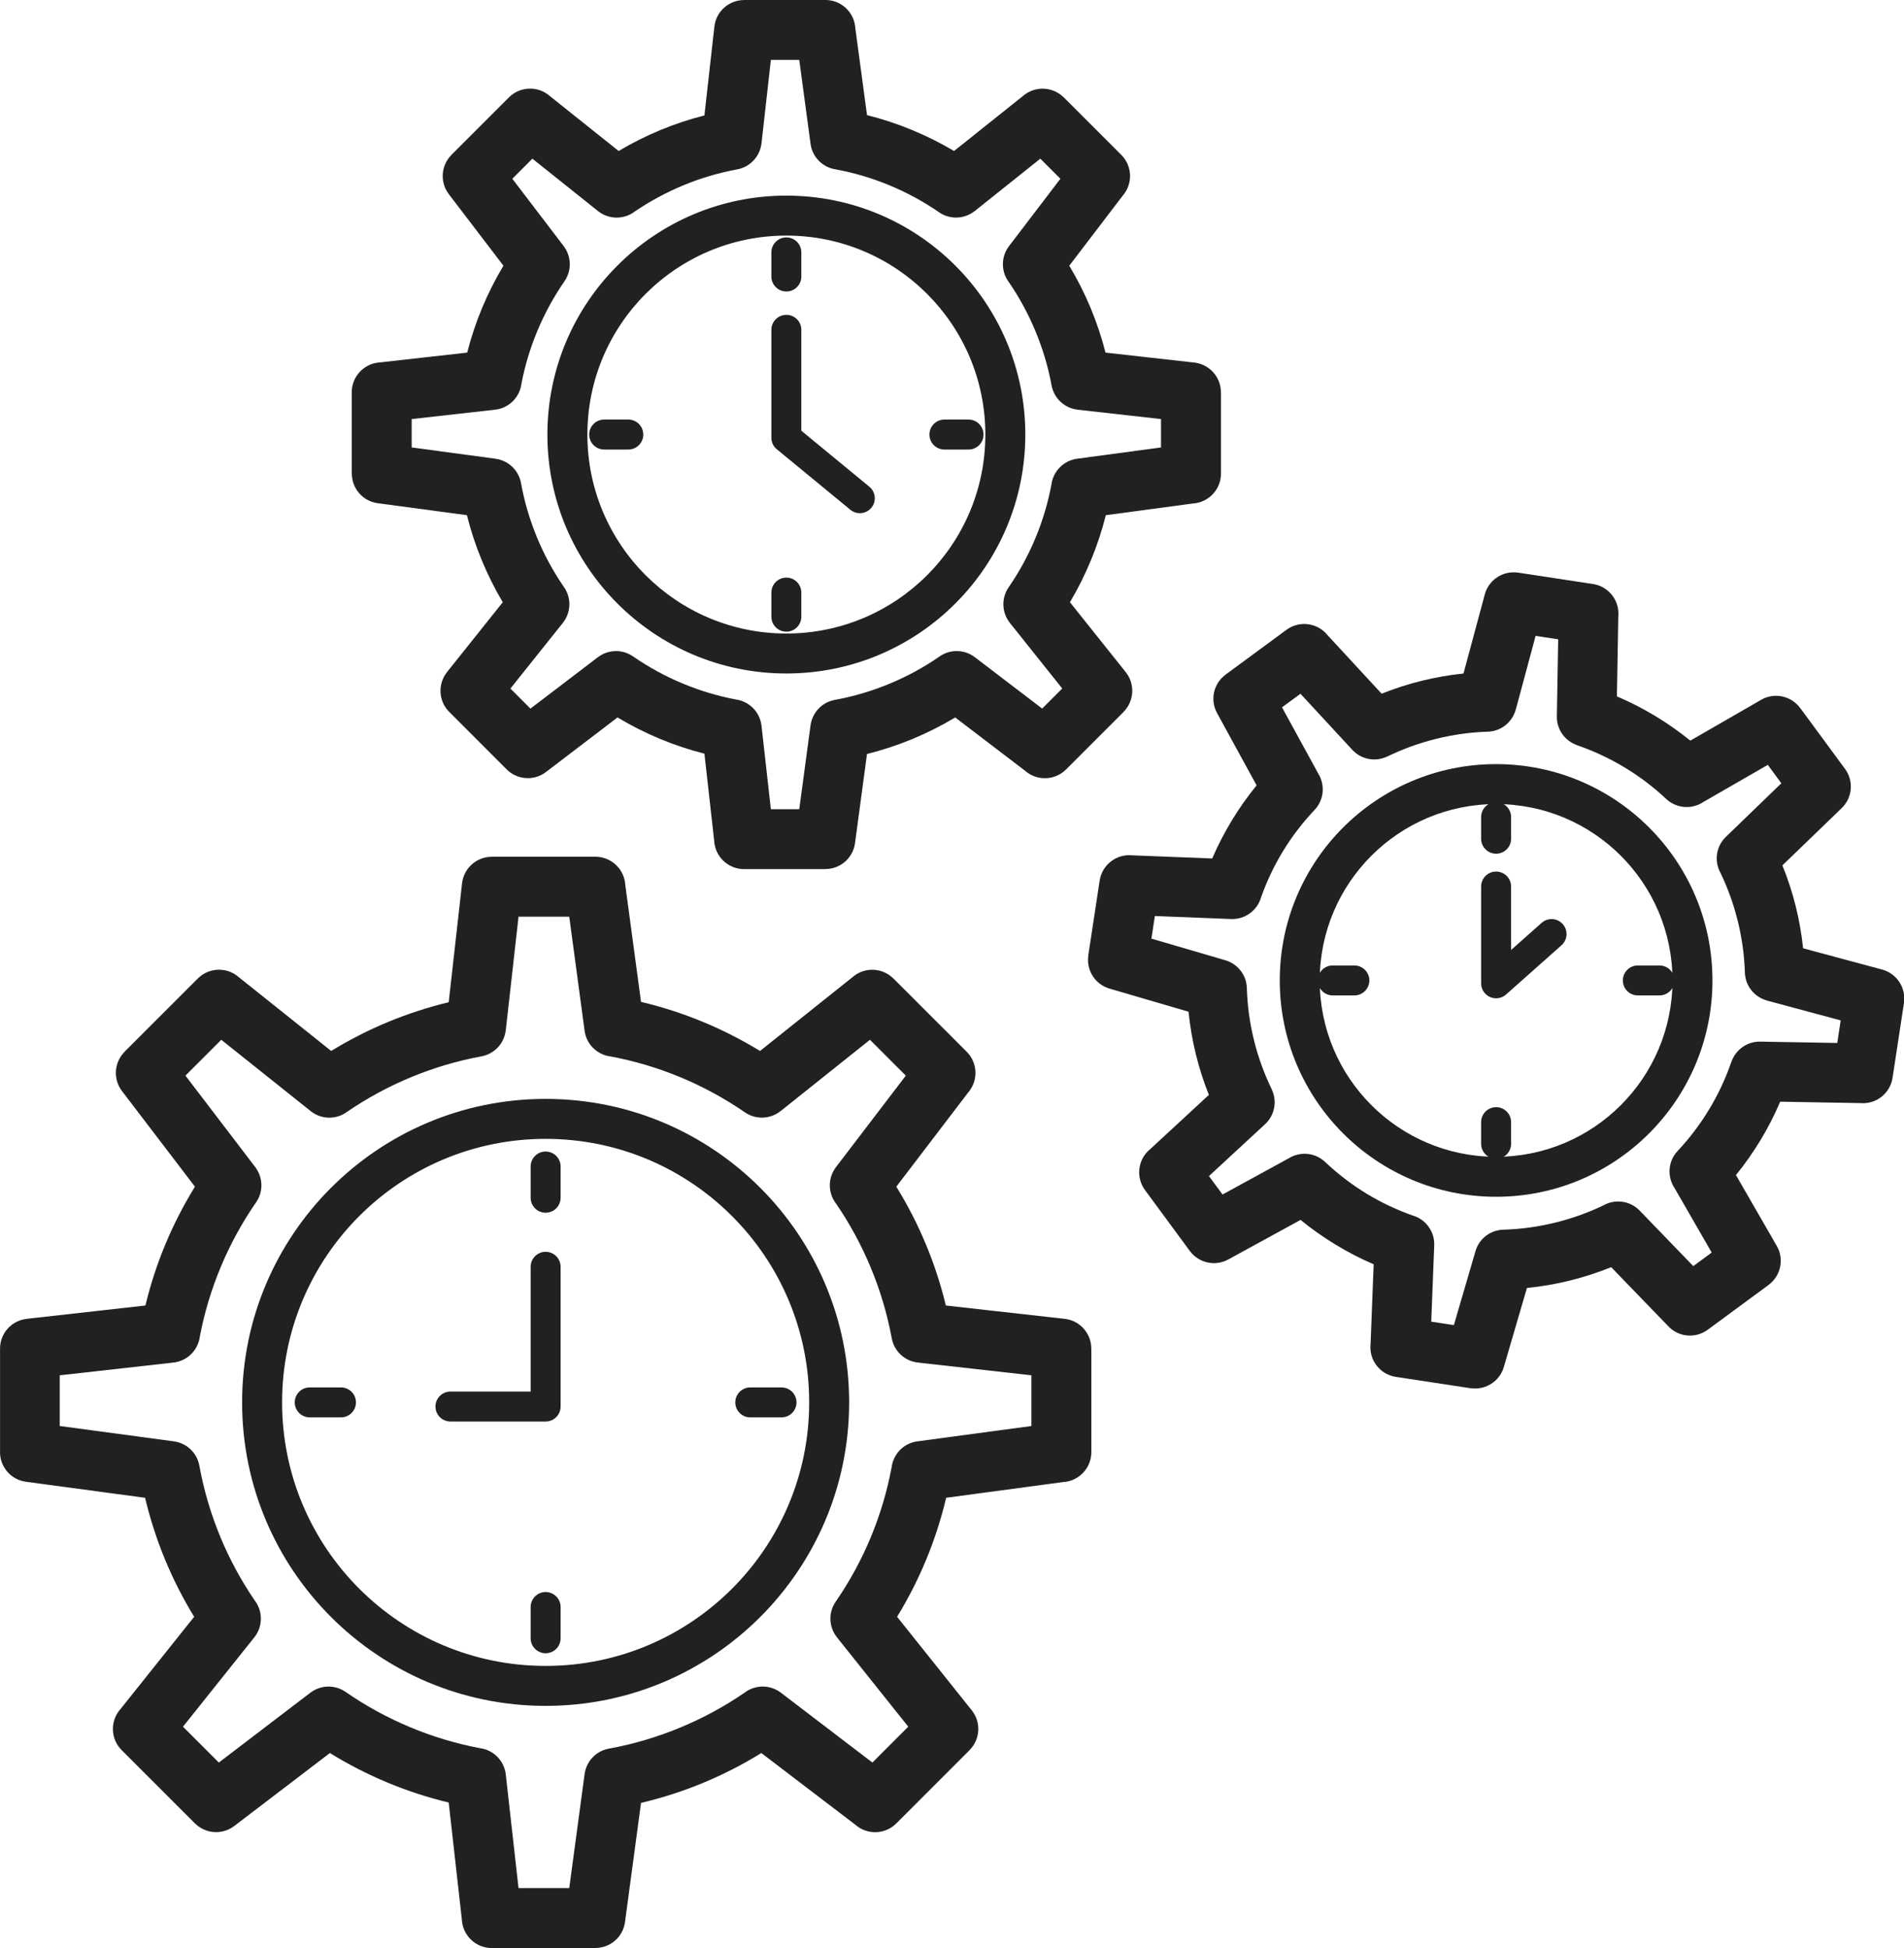
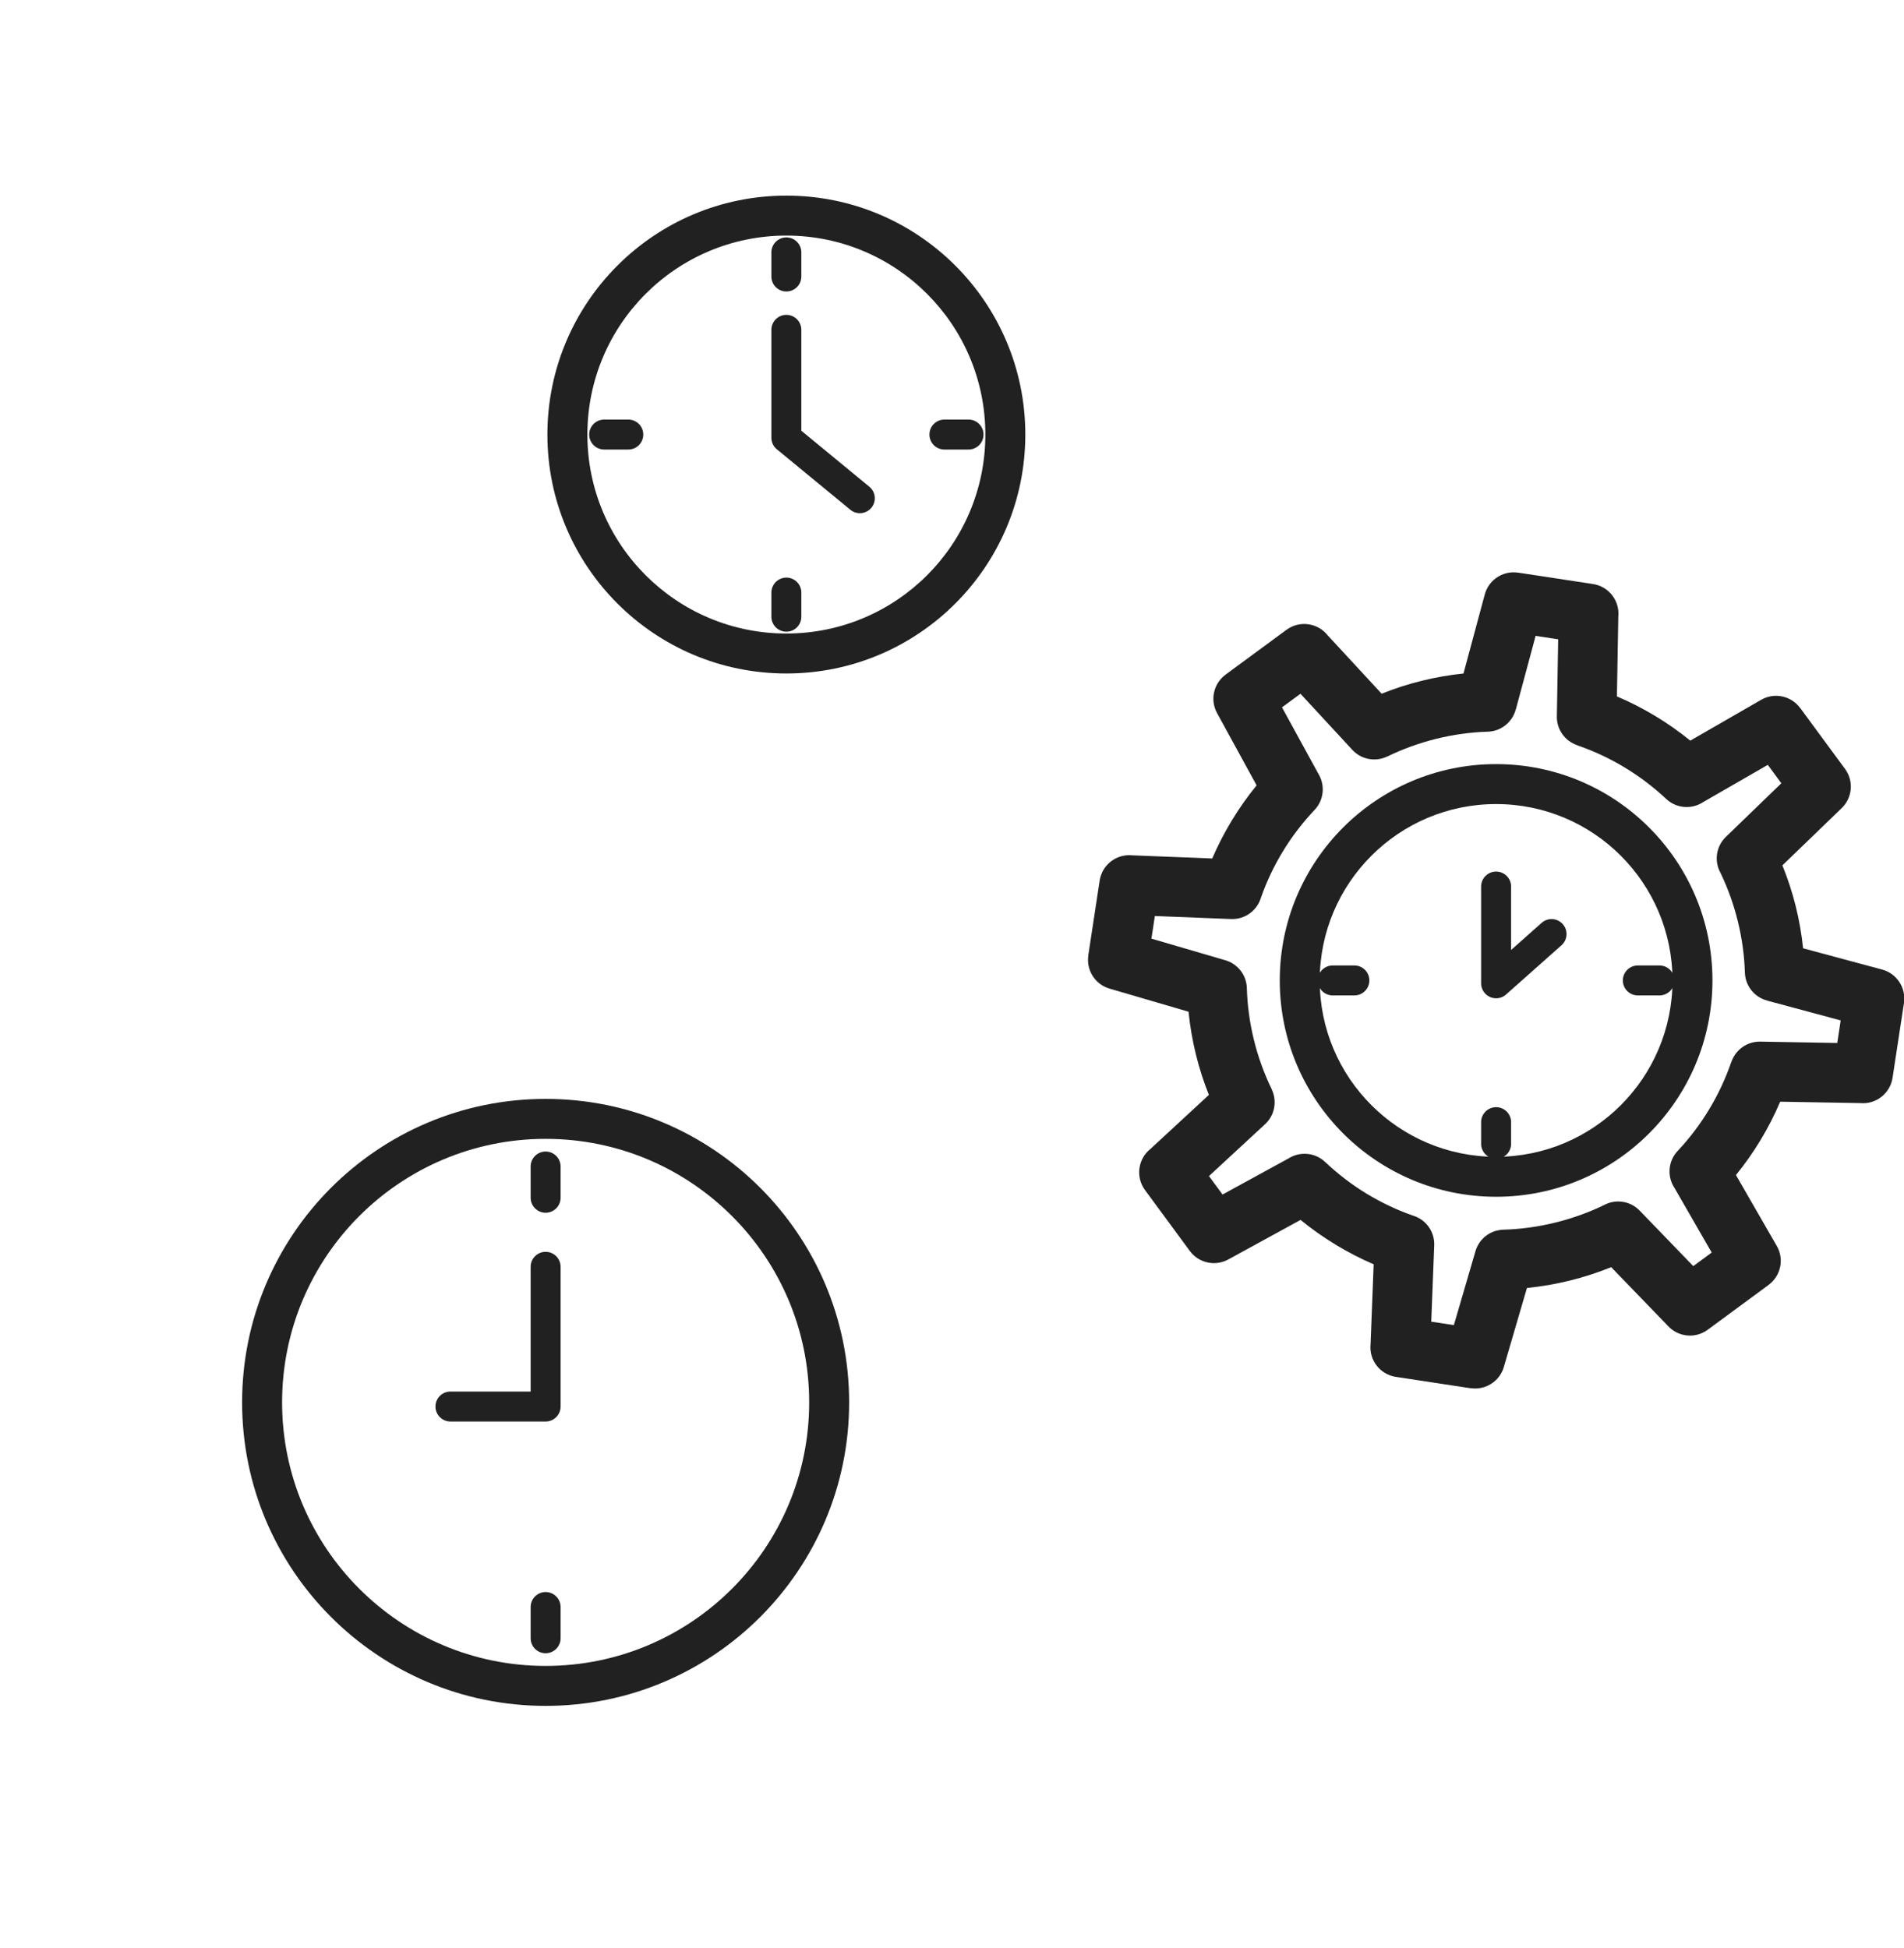
<svg xmlns="http://www.w3.org/2000/svg" height="374.4" preserveAspectRatio="xMidYMid meet" version="1.0" viewBox="0.0 -0.0 365.9 374.4" width="365.9" zoomAndPan="magnify">
  <defs>
    <clipPath id="a">
-       <path d="M 0 164 L 210 164 L 210 374.398 L 0 374.398 Z M 0 164" />
-     </clipPath>
+       </clipPath>
    <clipPath id="b">
      <path d="M 209 109 L 365.949 109 L 365.949 267 L 209 267 Z M 209 109" />
    </clipPath>
  </defs>
  <g>
    <g clip-path="url(#a)" id="change1_1">
      <path d="M 123.188 192.555 C 127.273 193.523 131.223 194.805 135.016 196.371 C 138.859 197.961 142.551 199.84 146.062 201.984 L 164.047 187.629 C 166.355 185.789 169.648 186.02 171.688 188.062 L 171.695 188.059 L 185.77 202.133 C 187.93 204.289 188.016 207.73 186.035 209.996 L 172.246 228.07 C 174.43 231.602 176.336 235.312 177.938 239.164 C 179.504 242.926 180.785 246.848 181.766 250.906 L 204.598 253.469 C 207.543 253.789 209.719 256.285 209.719 259.184 L 209.727 259.184 L 209.727 279.09 C 209.727 282.156 207.328 284.664 204.305 284.84 L 181.828 287.859 C 180.859 291.945 179.578 295.898 178.016 299.691 C 176.426 303.535 174.547 307.227 172.398 310.734 L 186.754 328.719 C 188.594 331.031 188.359 334.32 186.316 336.359 L 186.324 336.367 L 172.25 350.445 C 170.094 352.602 166.652 352.688 164.391 350.711 L 146.312 336.918 C 142.75 339.117 139.012 341.039 135.129 342.648 C 131.312 344.23 127.324 345.523 123.188 346.5 L 120.109 369.406 C 119.723 372.293 117.254 374.387 114.414 374.383 L 114.414 374.398 L 104.844 374.398 L 104.844 362.879 L 109.395 362.879 L 112.344 340.953 L 112.348 340.953 C 112.672 338.551 114.508 336.523 117.023 336.07 C 121.742 335.215 126.324 333.848 130.715 332.027 C 135.117 330.207 139.266 327.945 143.105 325.305 C 145.113 323.785 147.965 323.719 150.062 325.32 L 167.656 338.746 L 174.547 331.855 L 160.828 314.668 L 160.832 314.664 C 159.297 312.734 159.129 309.961 160.602 307.828 C 163.285 303.934 165.57 299.746 167.395 295.324 C 169.156 291.055 170.496 286.578 171.355 281.953 C 171.684 279.445 173.656 277.367 176.281 277.016 L 198.207 274.07 L 198.207 264.32 L 176.383 261.871 L 176.383 261.867 C 173.926 261.598 171.836 259.746 171.367 257.191 C 170.5 252.492 169.133 247.934 167.316 243.574 C 165.504 239.215 163.258 235.098 160.637 231.281 C 159.113 229.273 159.047 226.422 160.648 224.32 L 174.074 206.727 L 167.184 199.836 L 149.992 213.559 L 149.988 213.555 C 148.062 215.086 145.285 215.254 143.152 213.781 C 139.258 211.102 135.07 208.816 130.652 206.992 C 126.379 205.227 121.906 203.887 117.281 203.031 C 114.773 202.699 112.695 200.727 112.344 198.102 L 109.395 176.176 L 104.844 176.176 L 104.844 164.656 L 114.414 164.656 C 117.484 164.656 119.992 167.055 120.164 170.078 Z M 104.844 374.398 L 94.508 374.398 C 91.426 374.398 88.91 371.977 88.758 368.934 L 86.23 346.434 C 82.176 345.457 78.254 344.176 74.496 342.609 C 70.645 341.008 66.934 339.102 63.398 336.918 L 45.023 350.938 C 42.707 352.707 39.473 352.445 37.469 350.438 L 37.461 350.445 L 23.387 336.367 C 21.207 334.188 21.137 330.691 23.184 328.434 L 37.312 310.734 C 35.168 307.227 33.285 303.535 31.699 299.691 C 30.133 295.898 28.852 291.945 27.883 287.863 L 4.98 284.781 C 2.004 284.383 -0.129 281.77 0.008 278.828 L 0.008 259.184 C 0.008 256.227 2.242 253.793 5.117 253.48 L 5.113 253.469 L 27.945 250.906 C 28.922 246.848 30.207 242.926 31.773 239.164 C 33.375 235.312 35.281 231.602 37.465 228.07 L 23.445 209.695 C 21.676 207.379 21.941 204.148 23.949 202.145 L 23.938 202.133 L 38.016 188.059 C 40.195 185.879 43.691 185.812 45.949 187.855 L 63.648 201.984 C 67.137 199.848 70.789 197.98 74.582 196.41 C 78.312 194.863 82.207 193.59 86.23 192.621 L 88.793 169.785 C 89.117 166.84 91.613 164.66 94.508 164.664 L 94.508 164.656 L 104.844 164.656 L 104.844 176.176 L 99.648 176.176 L 97.199 198.004 L 97.191 198.004 C 96.922 200.461 95.074 202.551 92.52 203.02 C 87.848 203.879 83.316 205.234 78.988 207.031 C 74.656 208.824 70.57 211.039 66.789 213.621 C 64.742 215.191 61.824 215.234 59.719 213.559 L 42.527 199.836 L 35.637 206.727 L 49.062 224.32 L 49.059 224.324 C 50.527 226.246 50.668 228.973 49.219 231.07 C 46.535 234.945 44.238 239.133 42.391 243.578 C 40.617 247.84 39.27 252.297 38.402 256.895 C 38.07 259.465 36.02 261.574 33.328 261.871 L 11.48 264.324 L 11.48 274.066 L 33.43 277.016 L 33.43 277.02 C 35.832 277.344 37.859 279.18 38.312 281.695 C 39.168 286.41 40.523 290.973 42.32 295.328 C 44.105 299.656 46.336 303.766 48.949 307.594 C 50.516 309.637 50.559 312.559 48.883 314.668 L 35.164 331.855 L 42.055 338.746 L 59.652 325.32 L 59.652 325.324 C 61.578 323.855 64.301 323.715 66.402 325.164 C 70.277 327.848 74.465 330.141 78.906 331.992 C 83.168 333.766 87.625 335.109 92.219 335.98 C 94.793 336.309 96.902 338.359 97.199 341.051 L 99.648 362.879 L 104.844 362.879 L 104.844 374.398" fill="#212121" />
    </g>
    <g clip-path="url(#b)" id="change1_21">
      <path d="M 310.73 133.844 C 313.289 134.934 315.754 136.195 318.105 137.613 C 320.457 139.031 322.703 140.613 324.832 142.344 L 338.457 134.492 C 341.016 133.02 344.234 133.746 345.938 136.074 L 345.949 136.066 L 354.57 147.781 C 356.328 150.18 355.953 153.48 353.801 155.434 L 342.531 166.316 C 343.57 168.883 344.434 171.52 345.102 174.211 C 345.75 176.828 346.223 179.516 346.508 182.254 L 361.684 186.336 C 364.543 187.102 366.32 189.887 365.891 192.746 L 365.895 192.746 L 363.703 207.129 C 363.246 210.172 360.484 212.301 357.457 212.004 L 342.105 211.738 C 341.016 214.297 339.754 216.758 338.332 219.113 C 336.914 221.465 335.332 223.711 333.605 225.836 L 341.453 239.461 C 342.926 242.023 342.199 245.242 339.871 246.945 L 339.879 246.953 L 328.164 255.578 C 325.77 257.332 322.465 256.961 320.516 254.805 L 309.629 243.539 C 307.039 244.586 304.379 245.453 301.664 246.121 C 298.992 246.781 296.242 247.258 293.438 247.539 L 289 262.719 C 288.715 263.699 288.188 264.551 287.504 265.219 L 287.504 236.547 C 287.949 236.422 288.418 236.348 288.902 236.336 C 292.301 236.238 295.656 235.77 298.922 234.961 C 302.156 234.164 305.254 233.047 308.168 231.648 C 310.395 230.398 313.262 230.754 315.113 232.68 L 325.406 243.336 L 328.945 240.73 L 321.805 228.328 C 320.352 226.156 320.531 223.191 322.398 221.203 C 324.676 218.781 326.719 216.094 328.477 213.172 C 330.188 210.34 331.617 207.289 332.727 204.062 L 332.742 204.066 C 333.523 201.781 335.711 200.152 338.262 200.191 L 353.074 200.449 L 353.734 196.113 L 339.578 192.305 L 339.578 192.293 C 337.195 191.656 335.406 189.52 335.324 186.926 C 335.219 183.543 334.746 180.203 333.938 176.953 C 333.145 173.746 332.035 170.676 330.645 167.781 C 329.395 165.555 329.75 162.684 331.676 160.832 L 342.328 150.539 L 339.727 147 L 327.324 154.145 C 325.148 155.598 322.184 155.414 320.199 153.547 C 317.777 151.273 315.086 149.23 312.164 147.469 C 309.332 145.762 306.285 144.328 303.059 143.223 L 303.062 143.207 C 300.773 142.422 299.148 140.234 299.188 137.688 L 299.441 122.871 L 295.105 122.211 L 291.297 136.371 L 291.285 136.367 C 290.785 138.246 289.355 139.754 287.504 140.352 L 287.504 111.094 C 288.695 110.23 290.211 109.824 291.742 110.059 L 291.742 110.055 L 306.121 112.242 C 309.164 112.699 311.293 115.461 310.996 118.488 Z M 287.504 265.219 C 286.246 266.449 284.449 267.07 282.633 266.797 L 282.633 266.812 L 268.254 264.625 C 265.188 264.164 263.051 261.363 263.387 258.309 L 263.984 242.988 C 261.461 241.902 259.031 240.648 256.719 239.242 C 254.32 237.789 252.055 236.188 249.934 234.457 L 236.031 242.066 C 233.477 243.457 230.328 242.703 228.656 240.422 L 228.652 240.422 L 220.031 228.707 C 218.203 226.215 218.684 222.734 221.074 220.824 L 232.316 210.43 C 231.305 207.898 230.465 205.285 229.809 202.605 C 229.156 199.953 228.688 197.227 228.406 194.445 L 213.23 190.004 C 210.434 189.195 208.727 186.441 209.152 183.641 L 209.137 183.637 L 211.324 169.258 C 211.781 166.191 214.586 164.055 217.641 164.391 L 232.957 164.992 C 234.043 162.465 235.301 160.035 236.703 157.719 C 238.156 155.324 239.758 153.059 241.488 150.938 L 233.883 137.039 C 232.488 134.48 233.242 131.336 235.527 129.664 L 235.523 129.656 L 247.238 121.035 C 249.734 119.211 253.211 119.688 255.125 122.082 L 265.516 133.324 C 268.027 132.32 270.617 131.484 273.273 130.828 C 275.863 130.191 278.527 129.723 281.246 129.441 L 285.332 114.262 C 285.684 112.938 286.477 111.844 287.504 111.094 L 287.504 140.352 C 286.996 140.512 286.457 140.609 285.898 140.625 C 282.551 140.727 279.242 141.195 276.02 141.992 C 272.75 142.797 269.594 143.945 266.594 145.402 L 266.586 145.391 C 264.375 146.461 261.641 146.016 259.887 144.121 L 249.918 133.336 L 246.367 135.945 L 253.34 148.684 C 254.676 150.844 254.461 153.711 252.641 155.645 C 250.309 158.113 248.25 160.797 246.516 163.66 C 244.84 166.422 243.43 169.379 242.332 172.496 C 241.613 174.969 239.281 176.73 236.594 176.629 L 221.934 176.051 L 221.273 180.398 L 235.363 184.52 C 237.754 185.16 239.539 187.309 239.613 189.906 C 239.711 193.285 240.172 196.621 240.969 199.863 C 241.777 203.156 242.934 206.336 244.398 209.355 L 244.387 209.359 C 245.453 211.57 245.012 214.305 243.117 216.059 L 232.332 226.031 L 234.941 229.578 L 247.68 222.605 C 249.84 221.27 252.703 221.484 254.641 223.309 C 257.109 225.637 259.793 227.695 262.656 229.434 C 265.418 231.105 268.371 232.516 271.488 233.613 C 273.965 234.332 275.727 236.66 275.621 239.352 L 275.047 254.012 L 279.395 254.676 L 283.516 240.578 C 284.039 238.637 285.559 237.09 287.504 236.547 L 287.504 265.219" fill="#212121" />
    </g>
    <g id="change1_2">
-       <path d="M 166.617 22.125 C 169.59 22.871 172.477 23.828 175.25 24.977 C 178.059 26.133 180.762 27.488 183.348 29.02 L 196.785 18.293 C 199.098 16.453 202.391 16.684 204.43 18.727 L 204.438 18.719 L 215.48 29.762 C 217.637 31.922 217.727 35.363 215.746 37.621 L 205.488 51.066 C 207.051 53.68 208.43 56.402 209.602 59.219 C 210.742 61.965 211.699 64.82 212.453 67.77 L 229.512 69.684 C 232.453 70.008 234.633 72.504 234.629 75.398 L 234.641 75.398 L 234.641 91.02 C 234.641 94.086 232.238 96.594 229.219 96.77 L 212.512 99.016 C 211.762 101.988 210.809 104.875 209.66 107.648 C 208.504 110.457 207.148 113.16 205.617 115.746 L 216.344 129.188 C 218.18 131.5 217.949 134.789 215.906 136.828 L 215.914 136.836 L 204.871 147.883 C 202.715 150.035 199.273 150.129 197.012 148.148 L 183.566 137.891 C 180.934 139.465 178.188 140.852 175.344 142.031 C 172.551 143.188 169.633 144.156 166.613 144.91 L 164.312 162.047 C 163.926 164.93 161.453 167.027 158.621 167.023 L 158.621 167.039 L 151.117 167.039 L 151.117 155.52 L 153.598 155.52 L 155.766 139.391 L 155.77 139.395 C 156.094 136.988 157.93 134.961 160.445 134.512 C 164.051 133.855 167.562 132.809 170.934 131.41 C 174.289 130.02 177.453 128.301 180.383 126.293 C 182.391 124.773 185.238 124.707 187.34 126.309 L 200.277 136.184 L 204.137 132.324 L 194.062 119.703 L 194.066 119.699 C 192.535 117.773 192.367 114.996 193.84 112.863 C 195.895 109.879 197.645 106.672 199.039 103.285 C 200.387 100.027 201.406 96.617 202.062 93.102 C 202.395 90.598 204.367 88.52 206.992 88.164 L 223.117 85.996 L 223.117 80.539 L 207.102 78.742 L 207.102 78.734 C 204.645 78.465 202.555 76.617 202.086 74.062 C 201.422 70.465 200.371 66.973 198.98 63.629 C 197.598 60.301 195.887 57.16 193.895 54.254 C 192.371 52.246 192.309 49.395 193.91 47.297 L 203.781 34.355 L 199.926 30.496 L 187.305 40.574 L 187.301 40.57 C 185.371 42.102 182.594 42.27 180.465 40.797 C 177.477 38.742 174.27 36.992 170.887 35.594 C 167.629 34.25 164.219 33.227 160.703 32.57 C 158.195 32.238 156.117 30.27 155.766 27.641 L 153.598 11.516 L 151.117 11.516 L 151.117 -0.004 L 158.621 -0.004 C 161.688 -0.004 164.195 2.395 164.371 5.418 Z M 151.117 167.039 L 143 167.039 C 139.918 167.039 137.402 164.617 137.246 161.574 L 135.371 144.852 C 132.422 144.098 129.566 143.145 126.824 142.004 C 124.004 140.828 121.281 139.449 118.672 137.887 L 104.922 148.375 C 102.555 150.188 99.227 149.867 97.234 147.73 L 86.32 136.812 C 84.242 134.723 84.105 131.438 85.898 129.188 L 85.895 129.184 L 96.617 115.746 C 95.086 113.16 93.734 110.457 92.574 107.648 C 91.43 104.875 90.473 101.992 89.727 99.016 L 72.59 96.711 C 69.703 96.324 67.609 93.855 67.613 91.02 L 67.594 91.02 L 67.594 75.398 C 67.594 72.316 70.02 69.801 73.062 69.648 L 89.781 67.77 C 90.535 64.82 91.488 61.965 92.633 59.219 C 93.805 56.402 95.184 53.68 96.746 51.066 L 86.258 37.324 C 84.488 35.008 84.754 31.777 86.762 29.773 L 86.754 29.766 L 97.801 18.719 C 99.98 16.539 103.473 16.473 105.734 18.52 L 118.887 29.02 C 121.453 27.492 124.129 26.148 126.887 25.004 C 129.613 23.875 132.445 22.93 135.371 22.184 L 137.285 5.125 C 137.609 2.18 140.105 0.004 143 0.008 L 143 -0.004 L 151.117 -0.004 L 151.117 11.516 L 148.141 11.516 L 146.344 27.535 L 146.336 27.535 C 146.066 29.992 144.219 32.086 141.66 32.555 C 138.09 33.211 134.617 34.25 131.297 35.625 C 127.992 36.996 124.879 38.684 122 40.641 C 119.957 42.207 117.039 42.246 114.93 40.574 L 102.312 30.496 L 98.453 34.355 L 108.324 47.297 L 108.32 47.301 C 109.789 49.223 109.934 51.949 108.484 54.047 C 106.43 57.012 104.672 60.223 103.254 63.629 C 101.898 66.883 100.871 70.277 100.203 73.77 C 99.875 76.34 97.824 78.445 95.133 78.742 L 79.113 80.539 L 79.113 85.996 L 95.242 88.164 L 95.242 88.172 C 97.645 88.492 99.672 90.328 100.125 92.848 C 100.777 96.453 101.816 99.949 103.195 103.285 C 104.555 106.582 106.254 109.711 108.238 112.629 C 109.805 114.676 109.848 117.594 108.172 119.703 L 98.09 132.336 L 101.941 136.191 L 114.898 126.309 L 114.902 126.312 C 116.824 124.844 119.551 124.703 121.648 126.152 C 124.613 128.203 127.824 129.965 131.234 131.383 C 134.484 132.734 137.875 133.762 141.367 134.426 C 143.938 134.758 146.047 136.809 146.344 139.5 L 148.141 155.52 L 151.117 155.52 L 151.117 167.039" fill="#212121" />
-     </g>
+       </g>
    <g id="change1_3">
      <path d="M 104.855 211.199 C 120.961 211.199 135.543 217.73 146.098 228.285 C 156.652 238.84 163.184 253.422 163.184 269.527 C 163.184 285.633 156.652 300.215 146.098 310.77 C 135.547 321.324 120.965 327.855 104.855 327.855 L 104.855 320.176 C 118.844 320.176 131.504 314.504 140.672 305.34 C 149.836 296.176 155.504 283.512 155.504 269.527 C 155.504 255.539 149.836 242.879 140.668 233.715 C 131.504 224.547 118.844 218.879 104.855 218.879 Z M 104.855 327.855 C 88.75 327.855 74.168 321.324 63.613 310.77 C 53.059 300.215 46.527 285.633 46.527 269.527 C 46.527 253.422 53.059 238.84 63.613 228.285 C 74.168 217.73 88.75 211.199 104.855 211.199 L 104.855 218.879 C 90.871 218.879 78.207 224.551 69.043 233.715 C 59.879 242.879 54.211 255.539 54.211 269.527 C 54.211 283.512 59.879 296.176 69.043 305.34 C 78.207 314.504 90.871 320.176 104.855 320.176 L 104.855 327.855" fill="#212121" />
    </g>
    <g id="change1_4">
      <path d="M 101.977 224.195 C 101.977 222.605 103.266 221.316 104.855 221.316 C 106.445 221.316 107.734 222.605 107.734 224.195 L 107.734 230.195 C 107.734 231.785 106.445 233.078 104.855 233.078 C 103.266 233.078 101.977 231.785 101.977 230.195 L 101.977 224.195" fill="#212121" />
    </g>
    <g id="change1_5">
      <path d="M 101.977 308.855 C 101.977 307.266 103.266 305.977 104.855 305.977 C 106.445 305.977 107.734 307.266 107.734 308.855 L 107.734 314.859 C 107.734 316.449 106.445 317.738 104.855 317.738 C 103.266 317.738 101.977 316.449 101.977 314.859 L 101.977 308.855" fill="#212121" />
    </g>
    <g id="change1_6">
-       <path d="M 59.527 272.406 C 57.934 272.406 56.645 271.117 56.645 269.527 C 56.645 267.938 57.934 266.648 59.527 266.648 L 65.527 266.648 C 67.117 266.648 68.406 267.938 68.406 269.527 C 68.406 271.117 67.117 272.406 65.527 272.406 L 59.527 272.406" fill="#212121" />
-     </g>
+       </g>
    <g id="change1_7">
-       <path d="M 144.188 272.406 C 142.594 272.406 141.305 271.117 141.305 269.527 C 141.305 267.938 142.594 266.648 144.188 266.648 L 150.188 266.648 C 151.777 266.648 153.066 267.938 153.066 269.527 C 153.066 271.117 151.777 272.406 150.188 272.406 L 144.188 272.406" fill="#212121" />
-     </g>
+       </g>
    <g id="change1_8">
      <path d="M 101.977 243.469 C 101.977 241.879 103.266 240.59 104.855 240.59 C 106.445 240.59 107.734 241.879 107.734 243.469 L 107.734 270.324 C 107.734 271.914 106.445 273.203 104.855 273.203 L 86.566 273.203 C 84.973 273.203 83.684 271.914 83.684 270.324 C 83.684 268.734 84.973 267.445 86.566 267.445 L 101.977 267.445 L 101.977 243.469" fill="#212121" />
    </g>
    <g id="change1_9">
      <path d="M 287.516 146.855 C 298.992 146.855 309.387 151.512 316.91 159.035 C 324.434 166.559 329.09 176.953 329.09 188.434 C 329.09 199.914 324.434 210.309 316.91 217.832 C 309.387 225.355 298.992 230.008 287.516 230.008 L 287.516 222.328 C 296.875 222.328 305.348 218.535 311.48 212.402 C 317.613 206.27 321.41 197.793 321.41 188.434 C 321.41 179.074 317.613 170.598 311.48 164.465 C 305.348 158.332 296.875 154.535 287.516 154.535 Z M 287.516 230.008 C 276.031 230.008 265.641 225.355 258.113 217.832 C 250.594 210.309 245.938 199.914 245.938 188.434 C 245.938 176.953 250.594 166.559 258.117 159.035 C 265.641 151.512 276.035 146.855 287.516 146.855 L 287.516 154.535 C 278.152 154.535 269.68 158.332 263.547 164.465 C 257.41 170.598 253.617 179.074 253.617 188.434 C 253.617 197.793 257.41 206.27 263.547 212.402 C 269.68 218.535 278.152 222.328 287.516 222.328 L 287.516 230.008" fill="#212121" />
    </g>
    <g id="change1_10">
-       <path d="M 284.633 157.039 C 284.633 155.449 285.922 154.16 287.516 154.16 C 289.105 154.16 290.395 155.449 290.395 157.039 L 290.395 161.195 C 290.395 162.785 289.105 164.074 287.516 164.074 C 285.922 164.074 284.633 162.785 284.633 161.195 L 284.633 157.039" fill="#212121" />
-     </g>
+       </g>
    <g id="change1_11">
      <path d="M 284.633 215.672 C 284.633 214.078 285.922 212.789 287.516 212.789 C 289.105 212.789 290.395 214.078 290.395 215.672 L 290.395 219.828 C 290.395 221.418 289.105 222.707 287.516 222.707 C 285.922 222.707 284.633 221.418 284.633 219.828 L 284.633 215.672" fill="#212121" />
    </g>
    <g id="change1_12">
      <path d="M 256.117 191.312 C 254.527 191.312 253.238 190.023 253.238 188.434 C 253.238 186.844 254.527 185.555 256.117 185.555 L 260.273 185.555 C 261.863 185.555 263.156 186.844 263.156 188.434 C 263.156 190.023 261.863 191.312 260.273 191.312 L 256.117 191.312" fill="#212121" />
    </g>
    <g id="change1_13">
      <path d="M 314.754 191.312 C 313.16 191.312 311.871 190.023 311.871 188.434 C 311.871 186.844 313.16 185.555 314.754 185.555 L 318.906 185.555 C 320.496 185.555 321.785 186.844 321.785 188.434 C 321.785 190.023 320.496 191.312 318.906 191.312 L 314.754 191.312" fill="#212121" />
    </g>
    <g id="change1_14">
      <path d="M 284.633 170.387 C 284.633 168.797 285.922 167.508 287.516 167.508 C 289.105 167.508 290.395 168.797 290.395 170.387 L 290.395 182.578 L 296.262 177.367 C 297.445 176.312 299.266 176.418 300.32 177.605 C 301.379 178.789 301.27 180.609 300.086 181.664 L 289.523 191.047 C 289.008 191.551 288.297 191.863 287.516 191.863 C 285.922 191.863 284.633 190.574 284.633 188.984 L 284.633 170.387" fill="#212121" />
    </g>
    <g id="change1_15">
      <path d="M 151.117 37.598 C 163.797 37.598 175.277 42.734 183.59 51.047 C 191.898 59.355 197.039 70.836 197.039 83.52 C 197.039 96.199 191.898 107.68 183.59 115.988 C 175.277 124.301 163.797 129.438 151.117 129.438 L 151.117 121.758 C 161.68 121.758 171.238 117.48 178.16 110.559 C 185.078 103.641 189.359 94.078 189.359 83.52 C 189.359 72.957 185.078 63.395 178.156 56.477 C 171.238 49.559 161.68 45.277 151.117 45.277 Z M 151.117 129.438 C 138.438 129.438 126.957 124.301 118.648 115.988 C 110.336 107.68 105.195 96.199 105.195 83.52 C 105.195 70.836 110.336 59.355 118.648 51.047 C 126.957 42.734 138.438 37.598 151.117 37.598 L 151.117 45.277 C 140.559 45.277 130.996 49.559 124.078 56.477 C 117.156 63.398 112.879 72.957 112.879 83.52 C 112.879 94.078 117.156 103.641 124.078 110.559 C 130.996 117.48 140.559 121.758 151.117 121.758 L 151.117 129.438" fill="#212121" />
    </g>
    <g id="change1_16">
      <path d="M 148.238 48.508 C 148.238 46.918 149.527 45.629 151.117 45.629 C 152.707 45.629 153.996 46.918 153.996 48.508 L 153.996 53.141 C 153.996 54.734 152.707 56.023 151.117 56.023 C 149.527 56.023 148.238 54.734 148.238 53.141 L 148.238 48.508" fill="#212121" />
    </g>
    <g id="change1_17">
      <path d="M 148.238 113.895 C 148.238 112.301 149.527 111.012 151.117 111.012 C 152.707 111.012 153.996 112.301 153.996 113.895 L 153.996 118.527 C 153.996 120.117 152.707 121.406 151.117 121.406 C 149.527 121.406 148.238 120.117 148.238 118.527 L 148.238 113.895" fill="#212121" />
    </g>
    <g id="change1_18">
      <path d="M 116.109 86.398 C 114.52 86.398 113.227 85.109 113.227 83.52 C 113.227 81.926 114.52 80.637 116.109 80.637 L 120.742 80.637 C 122.332 80.637 123.621 81.926 123.621 83.52 C 123.621 85.109 122.332 86.398 120.742 86.398 L 116.109 86.398" fill="#212121" />
    </g>
    <g id="change1_19">
      <path d="M 181.492 86.398 C 179.902 86.398 178.613 85.109 178.613 83.52 C 178.613 81.926 179.902 80.637 181.492 80.637 L 186.129 80.637 C 187.719 80.637 189.008 81.926 189.008 83.52 C 189.008 85.109 187.719 86.398 186.129 86.398 L 181.492 86.398" fill="#212121" />
    </g>
    <g id="change1_20">
      <path d="M 148.238 63.391 C 148.238 61.801 149.527 60.512 151.117 60.512 C 152.707 60.512 153.996 61.801 153.996 63.391 L 153.996 82.785 L 167.066 93.543 C 168.289 94.551 168.465 96.355 167.461 97.582 C 166.453 98.805 164.645 98.98 163.422 97.977 L 149.484 86.508 C 148.73 85.988 148.238 85.117 148.238 84.133 L 148.238 63.391" fill="#212121" />
    </g>
  </g>
</svg>